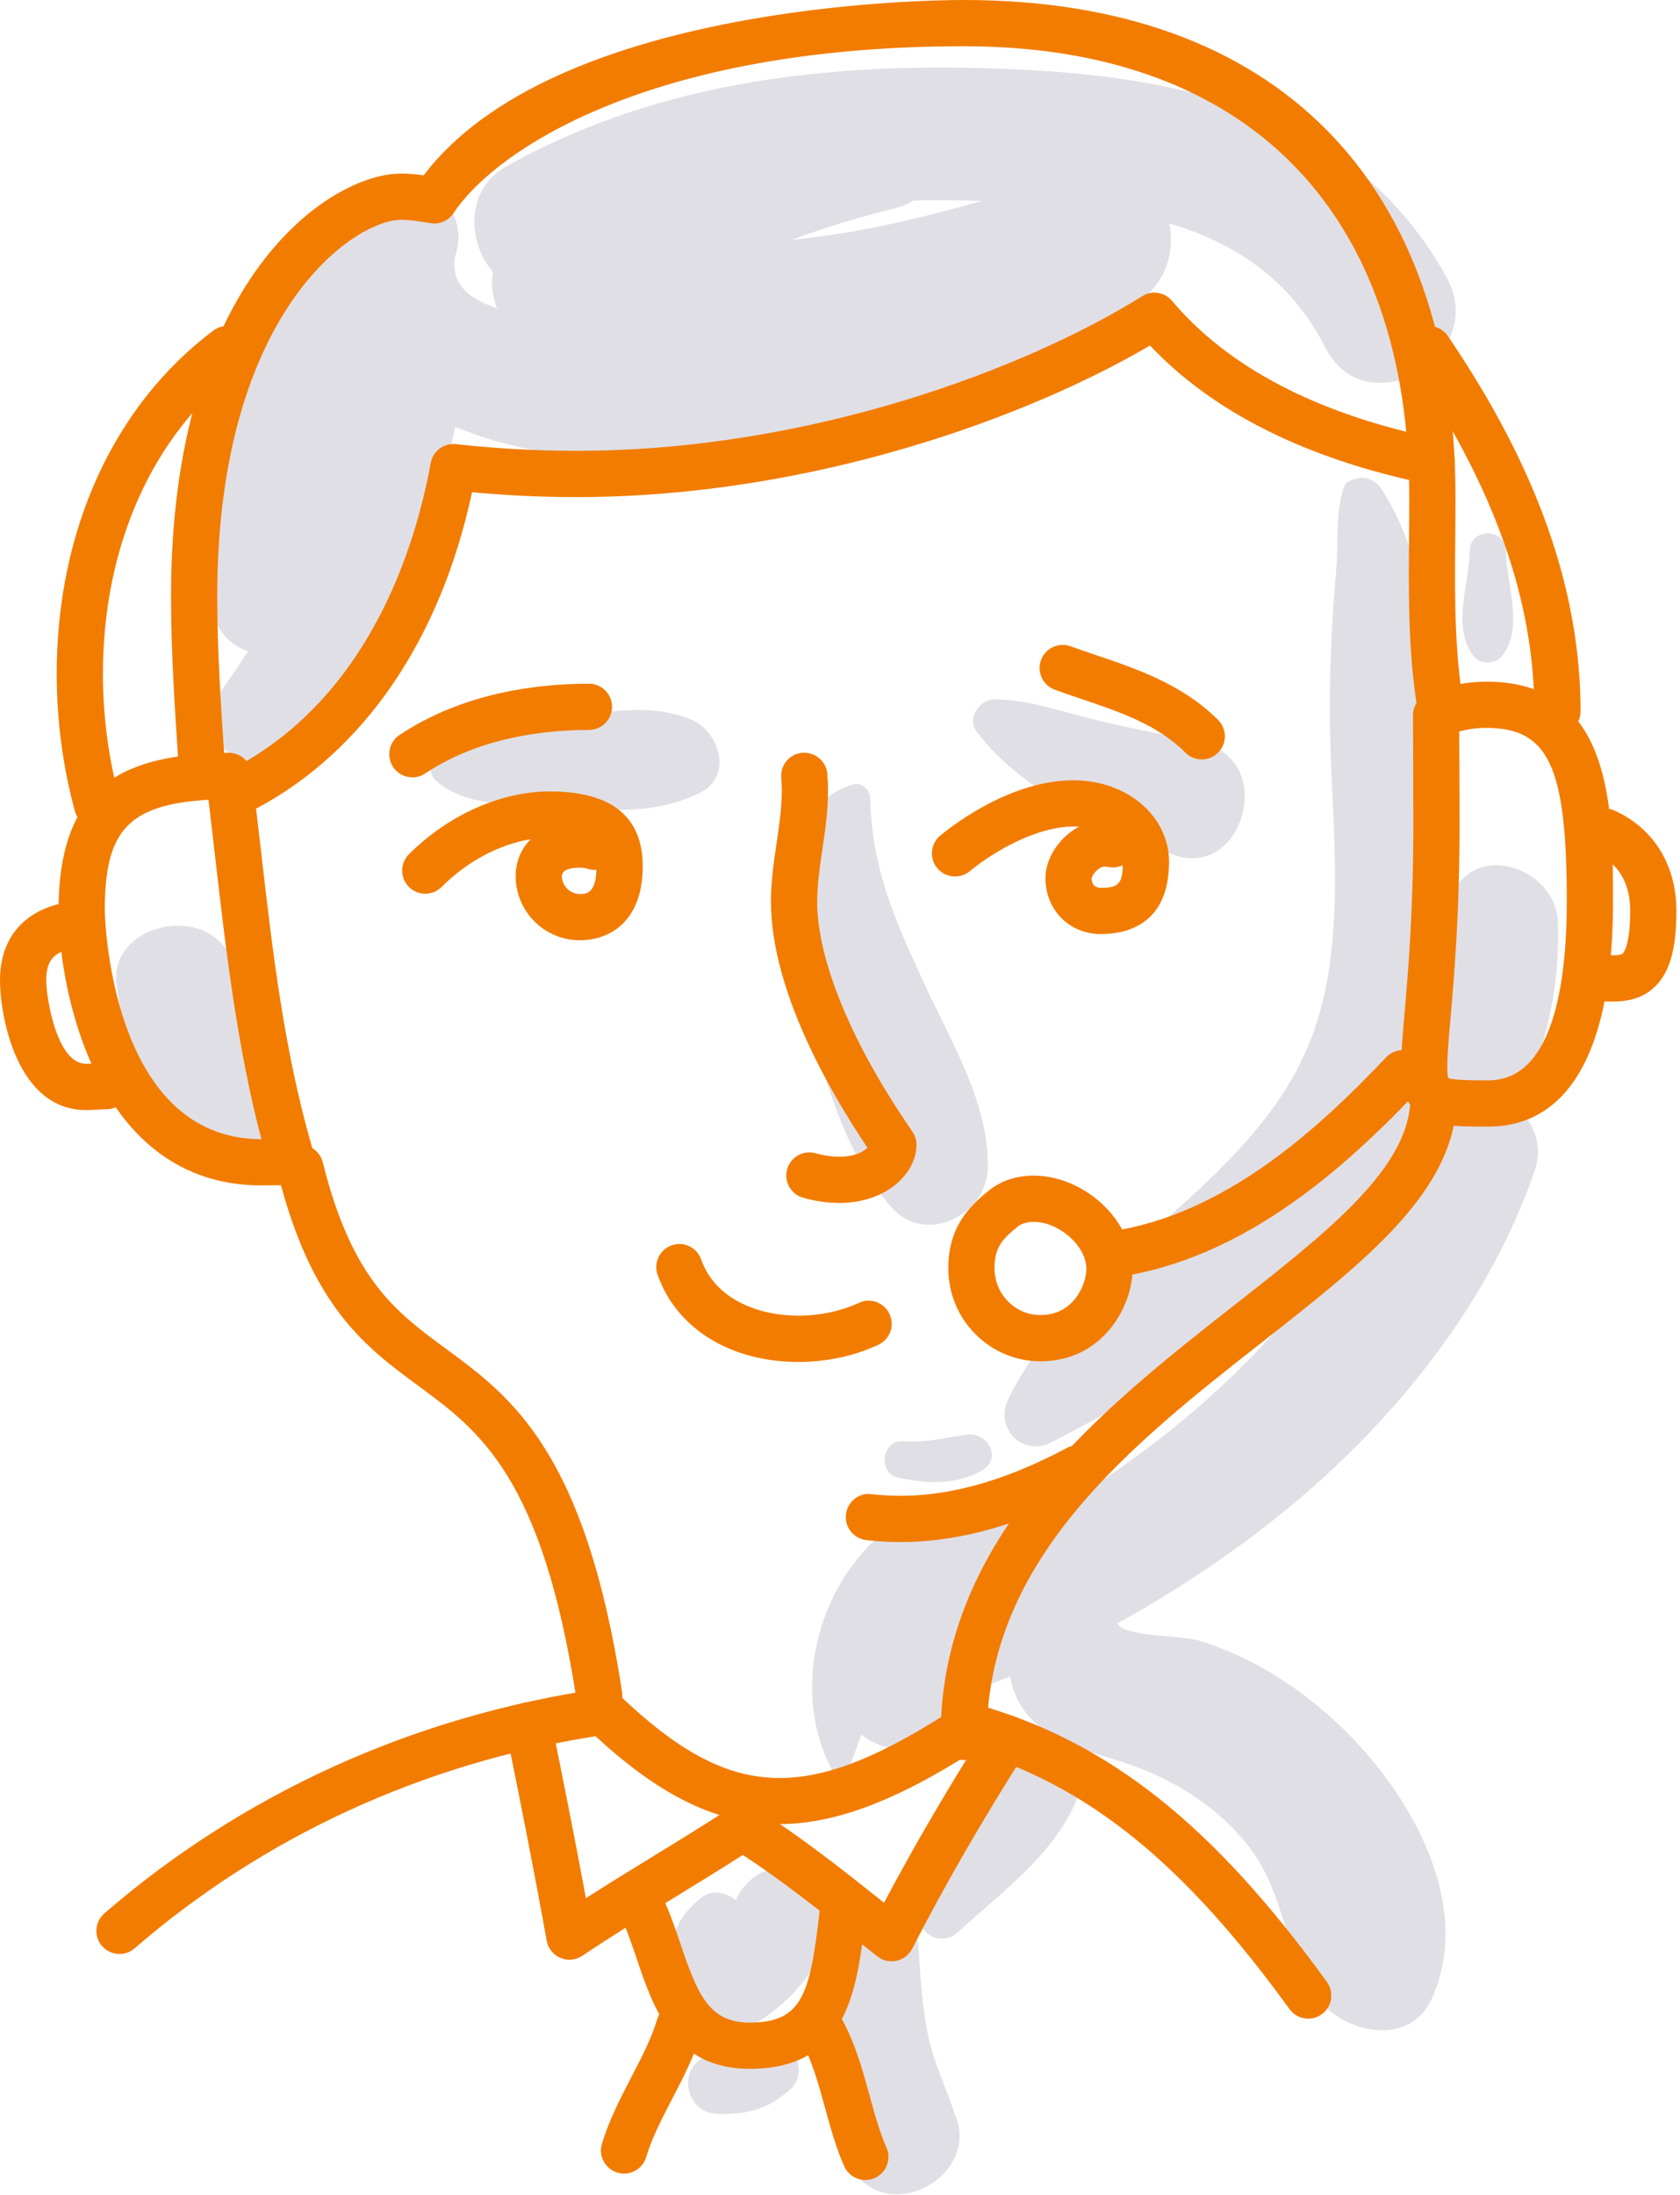
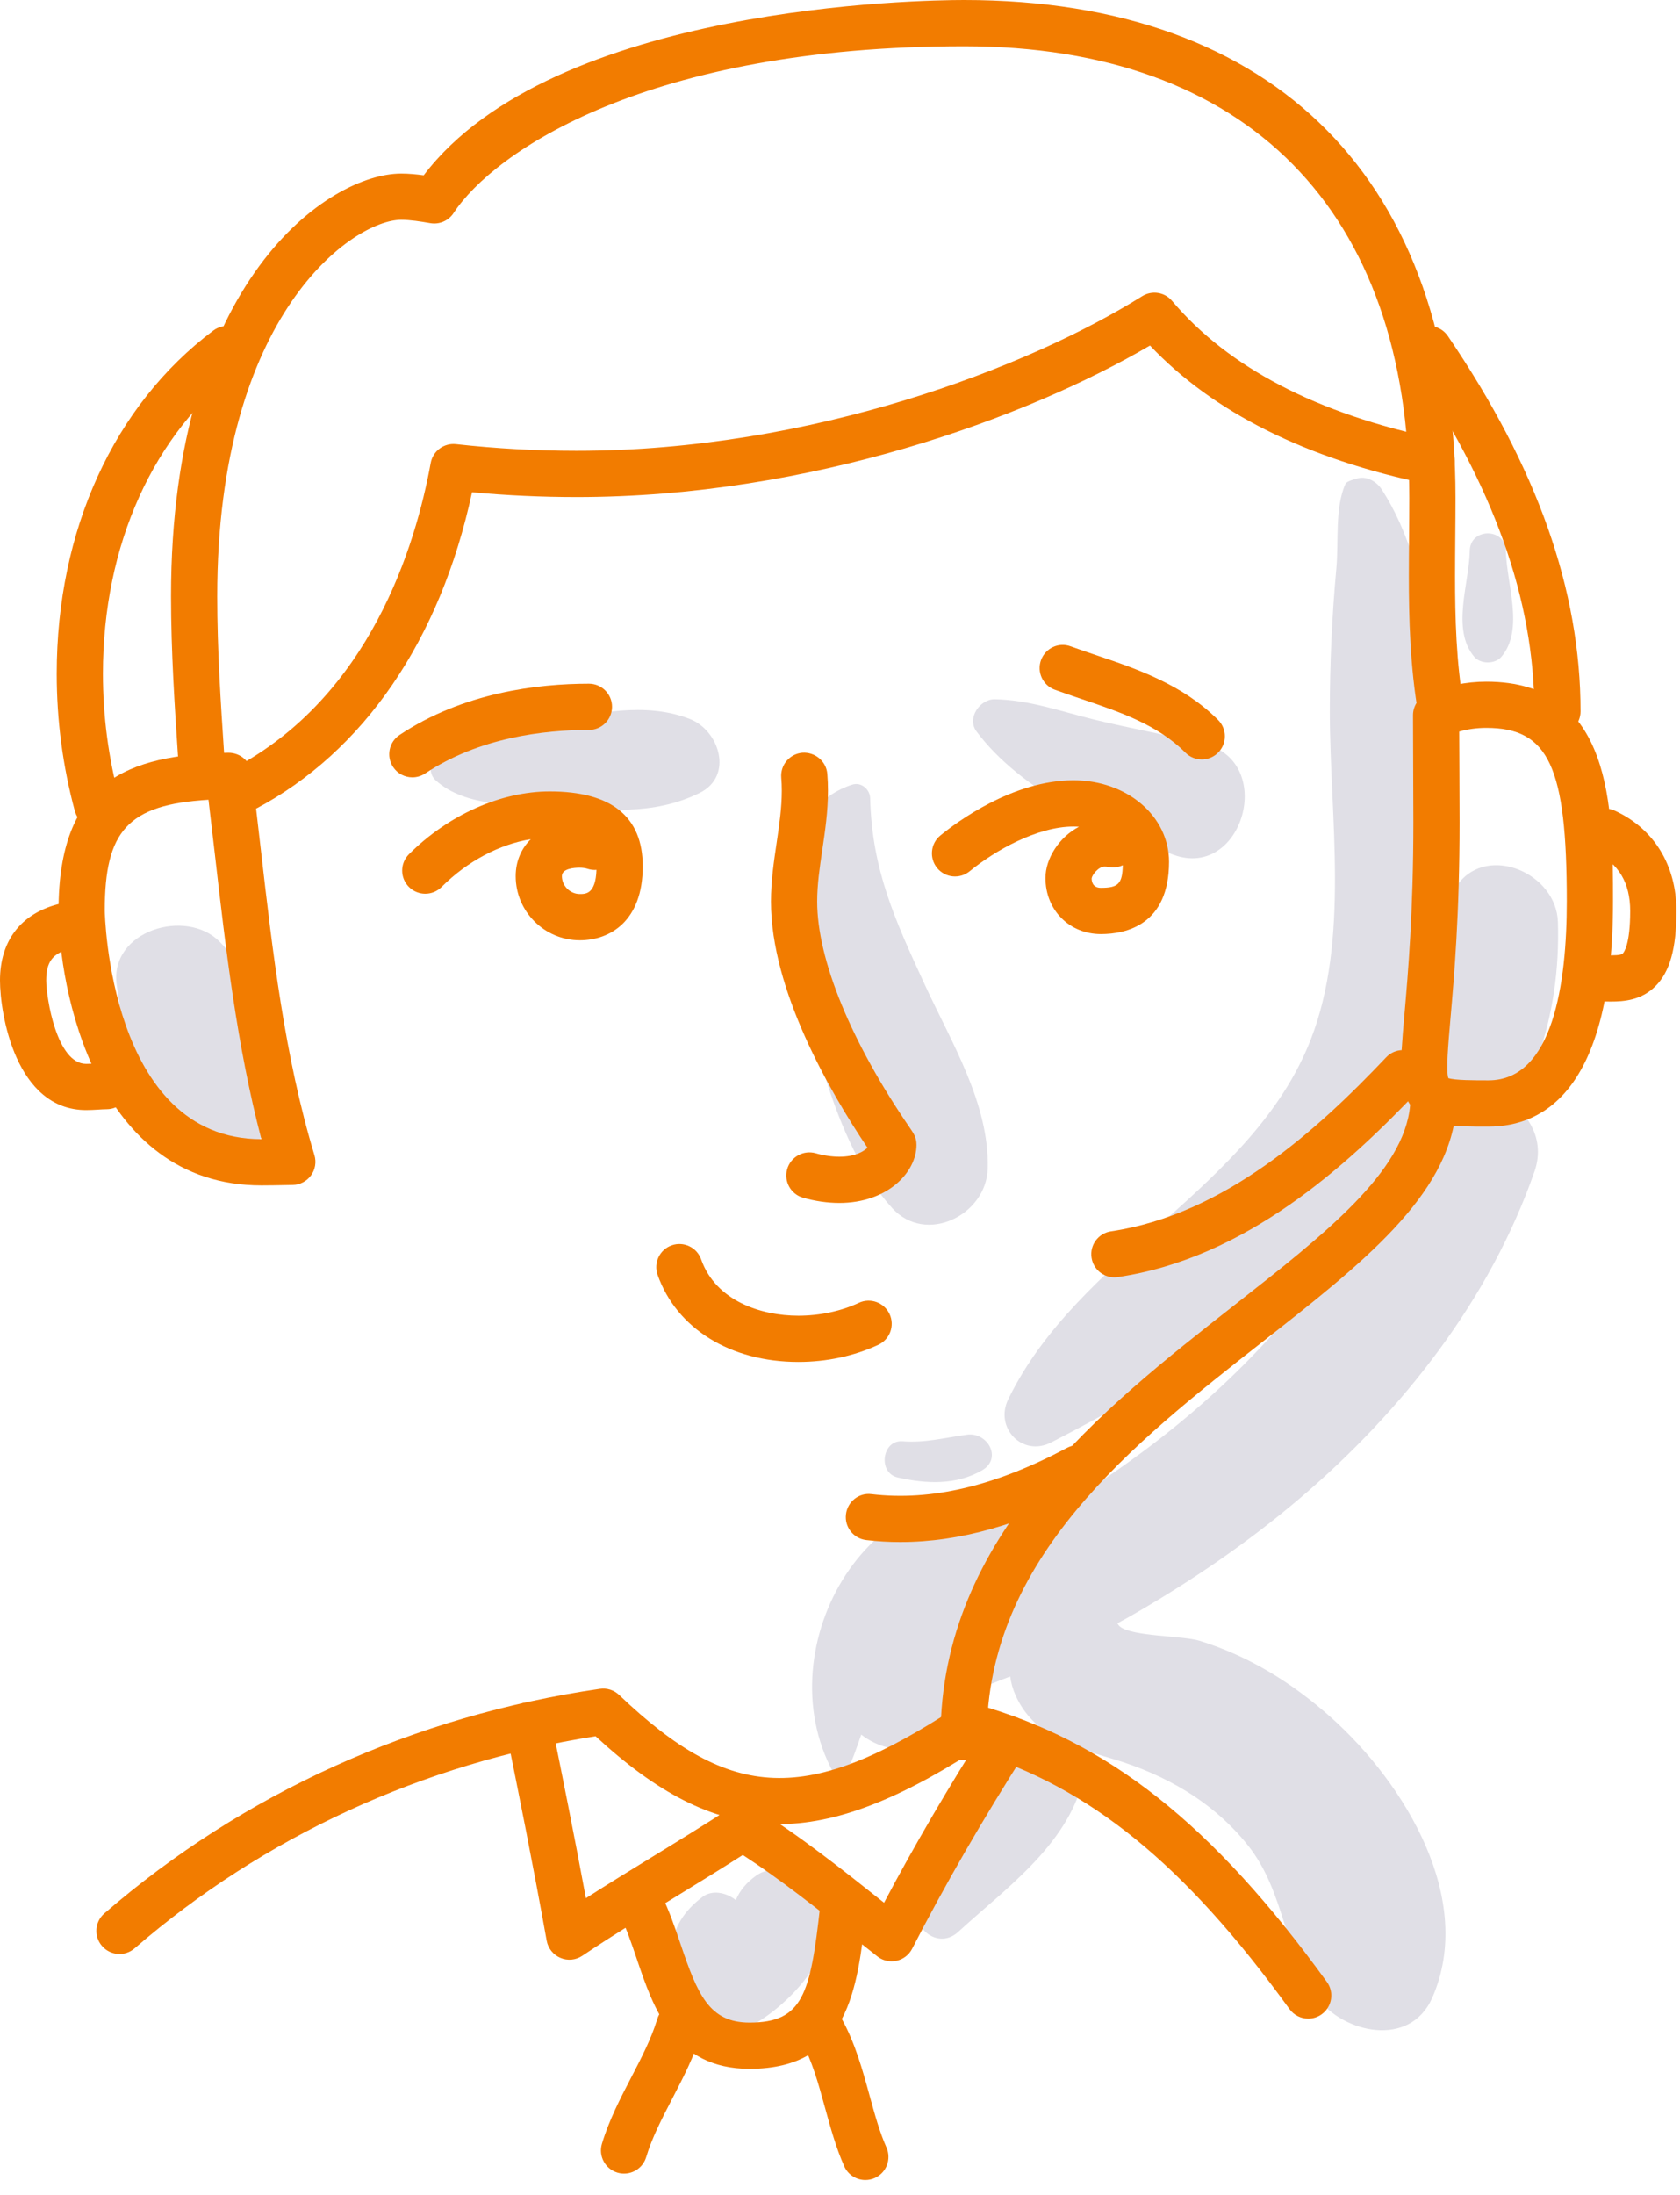
<svg xmlns="http://www.w3.org/2000/svg" width="157" height="205" viewBox="0 0 157 205" fill="none">
-   <path d="M135.174 25.875C126.744 10.684 111.031 7.218 94.873 6.473C78.402 5.713 61.84 7.358 47.255 15.577C43.471 17.709 43.688 22.659 46.062 25.402C45.878 26.546 46.017 27.72 46.456 28.796C43.575 27.854 41.889 26.225 42.644 23.54C44.083 18.424 37.386 14.391 33.643 18.301C23.887 28.494 18.711 41.883 19.647 56.021C19.81 58.49 21.315 60.169 23.169 60.823C22.24 62.266 21.277 63.693 20.242 65.09C17.482 68.815 23.474 73.265 26.6 69.996C34.784 61.439 40.003 51.347 42.547 39.863C47.572 41.969 53.499 42.877 58.531 42.936C75.519 43.135 92.379 37.61 106.4 28.163C108.987 26.42 109.796 23.471 109.282 20.863C115.334 22.665 120.597 26.046 123.872 32.481C127.675 39.954 139.286 33.285 135.174 25.875ZM90.008 18.726C90.586 18.736 91.17 18.749 91.754 18.763C85.889 20.433 79.963 21.822 74.006 22.39C77.164 21.233 80.401 20.235 83.752 19.424C84.361 19.276 84.882 19.023 85.361 18.727C86.907 18.697 88.457 18.698 90.008 18.726Z" fill="#E0DFE6" />
  <path d="M140.467 102.483C142.044 101.894 143.313 100.494 143.665 98.865C145.137 94.773 145.724 90.446 145.59 86.1C145.45 81.556 139.125 78.848 136.311 82.486C136.14 80.254 135.886 78.018 135.601 75.79C134.414 66.489 134.355 53.672 129.092 45.659C128.62 44.94 127.637 44.388 126.756 44.708C126.72 44.721 125.867 44.91 125.74 45.183C124.74 47.34 125.107 50.669 124.889 53.028C124.475 57.524 124.269 62.005 124.274 66.518C124.285 76.336 126.14 87.733 122.491 97.08C117.05 111.019 100.781 117.174 94.216 130.686C92.93 133.333 95.538 136.081 98.232 134.702C108.601 129.39 119.688 122.624 127.309 113.325C122.059 121.966 115.382 129.166 106.888 135.498C103.92 137.71 100.83 139.743 97.657 141.639C97.069 141.114 96.366 140.702 95.551 140.468C81.525 136.444 71.46 153.709 77.859 165.501C78.108 165.96 78.906 166.01 79.141 165.501C79.621 164.458 80.052 163.249 80.486 161.983C83.417 164.305 88.532 163.957 89.881 159.249C90.154 158.202 92.45 157.279 94.404 156.56C94.489 157.166 94.656 157.768 94.927 158.362C95.647 159.942 96.701 161.019 97.938 161.835C96.685 161.774 95.353 162.278 94.449 163.47C91.244 167.695 90.098 173.306 86.388 177.268C84.423 179.367 87.424 182.354 89.537 180.417C93.924 176.395 99.609 172.425 101.201 166.316C101.541 165.011 101.273 163.949 100.675 163.184C101.736 163.581 102.849 163.914 103.975 164.249C108.894 165.714 113.378 168.251 116.63 172.339C120.096 176.695 119.96 182.291 123.101 186.558C125.529 189.858 131.766 191.295 133.849 186.558C137.879 177.393 131.306 166.559 124.39 160.386C120.791 157.174 116.742 154.662 112.115 153.228C110.523 152.734 105.819 152.839 104.659 151.895C104.573 151.825 104.495 151.719 104.419 151.598C104.823 151.372 105.233 151.157 105.634 150.927C111.228 147.727 116.559 144.099 121.47 139.92C131.056 131.763 139.231 121.365 143.403 109.396C144.439 106.423 142.824 103.845 140.467 102.483ZM133.993 102.247C134.251 101.606 134.484 100.962 134.697 100.316C134.963 100.788 135.303 101.214 135.705 101.575C135.097 101.688 134.528 101.93 133.993 102.247Z" fill="#E0DFE6" />
  <path d="M24.616 99.757C24.537 99.473 24.443 99.199 24.358 98.919C24.842 95.022 23.481 90.948 20.527 87.943C17.41 84.772 10.25 86.885 10.9 91.93C11.113 93.58 11.364 95.226 11.735 96.841C11.194 99.386 11.89 102.29 13.439 104.402C14.382 105.688 15.916 106.658 17.498 106.893C18.855 107.843 20.427 108.337 22.126 107.878C25.713 106.909 25.403 102.575 24.616 99.757Z" fill="#E0DFE6" />
  <path d="M140.727 51.438C140.69 49.268 137.391 49.264 137.354 51.438C137.302 54.483 135.602 58.79 137.776 61.339C138.369 62.034 139.713 62.032 140.305 61.339C142.479 58.789 140.778 54.483 140.727 51.438Z" fill="#E0DFE6" />
  <path d="M75.852 175.828C74.61 174.583 72.188 174.073 70.66 175.158C69.8 175.769 69.128 176.546 68.765 177.44C67.863 176.72 66.547 176.451 65.636 177.15C63.901 178.482 62.965 179.935 62.694 182.12C62.45 184.086 62.772 186.382 64.006 187.992C65.464 189.894 67.378 190.485 69.619 189.464C73.927 187.502 80.457 180.442 75.852 175.828Z" fill="#E0DFE6" />
-   <path d="M72.795 190.824C71.44 190.53 70.297 190.455 68.924 190.761C67.711 191.032 66.705 191.565 65.645 192.19C63.235 193.611 64.29 197.369 67.058 197.408C68.298 197.425 69.448 197.382 70.645 197.007C71.961 196.596 72.9 195.961 73.91 195.053C75.291 193.812 74.614 191.219 72.795 190.824Z" fill="#E0DFE6" />
-   <path d="M89.275 197.541C88.426 194.995 87.257 192.638 86.71 189.971C86.15 187.242 86.025 184.41 85.818 181.638C85.677 179.743 83.255 178.338 81.787 179.968C76.606 185.718 75.603 195.492 79.449 202.257C82.771 208.104 91.636 203.279 89.275 197.541Z" fill="#E0DFE6" />
  <path d="M86.412 91.928C83.642 85.92 81.482 81.218 81.319 74.542C81.299 73.719 80.49 73.008 79.654 73.273C73.845 75.116 73.502 81.881 74.239 87.106C75.368 95.116 77.842 106.757 83.378 112.82C86.545 116.288 92.19 113.46 92.304 109.123C92.464 103.064 88.906 97.337 86.412 91.928Z" fill="#E0DFE6" />
  <path d="M64.474 67.145C60.212 65.486 55.708 66.68 51.309 67.296C47.783 67.79 43.276 67.815 40.719 70.54C40.133 71.164 40.036 72.266 40.719 72.878C43.567 75.431 48.199 75.126 51.849 75.345C56.578 75.629 61.016 76.199 65.377 74.051C68.587 72.469 67.219 68.213 64.474 67.145Z" fill="#E0DFE6" />
  <path d="M112.536 69.469C109.143 68.639 105.694 68.035 102.297 67.209C99.171 66.449 96.211 65.363 92.969 65.302C91.578 65.276 90.33 67.061 91.25 68.297C95.396 73.863 103.283 77.501 109.681 79.828C116.137 82.176 119.32 71.128 112.536 69.469Z" fill="#E0DFE6" />
  <path d="M90.37 133.977C88.331 134.254 86.435 134.761 84.351 134.594C82.418 134.439 82.012 137.548 83.894 137.974C86.557 138.576 89.359 138.707 91.774 137.307C93.702 136.189 92.289 133.716 90.37 133.977Z" fill="#E0DFE6" />
  <path d="M83.322 183.157C82.841 183.157 82.37 182.997 81.987 182.695L79.728 180.906C76.408 178.268 72.985 175.549 69.418 173.224C67.366 174.538 65.271 175.821 63.235 177.07C60.314 178.859 57.293 180.711 54.417 182.641C53.811 183.047 53.042 183.122 52.37 182.835C51.7 182.551 51.217 181.947 51.088 181.228C49.834 174.239 48.457 167.367 47.276 161.566C47.038 160.398 47.792 159.258 48.961 159.02C50.122 158.781 51.269 159.536 51.507 160.705C52.512 165.64 53.659 171.351 54.754 177.259C56.83 175.929 58.929 174.643 60.978 173.388C63.377 171.918 65.86 170.397 68.23 168.851C68.934 168.393 69.837 168.384 70.548 168.826C74.744 171.431 78.643 174.529 82.414 177.525L82.616 177.685C85.453 172.331 88.628 166.908 92.274 161.179C92.916 160.171 94.25 159.877 95.255 160.517C96.26 161.158 96.557 162.492 95.917 163.498C91.812 169.944 88.321 175.991 85.241 181.985C84.947 182.558 84.41 182.97 83.781 183.108C83.63 183.14 83.475 183.157 83.322 183.157Z" fill="#F27C00" />
  <path d="M122.255 188.511C121.586 188.511 120.927 188.202 120.505 187.618C110.73 174.12 101.838 166.868 90.946 163.562C76.163 173.005 67.046 172.645 55.659 162.138C39.527 164.664 24.651 171.501 12.579 181.946C11.678 182.728 10.312 182.626 9.534 181.727C8.752 180.826 8.851 179.462 9.753 178.682C22.704 167.473 38.717 160.222 56.063 157.71C56.721 157.612 57.384 157.827 57.862 158.285C68.361 168.297 75.437 168.553 89.42 159.405C89.943 159.063 90.583 158.967 91.186 159.134C103.519 162.59 113.333 170.351 124.002 185.085C124.702 186.051 124.486 187.401 123.52 188.1C123.138 188.378 122.694 188.511 122.255 188.511Z" fill="#F27C00" />
  <path d="M70.042 193.196C62.981 193.196 61.056 187.507 59.51 182.938C59.011 181.464 58.54 180.072 57.937 178.866C57.404 177.799 57.836 176.503 58.903 175.969C59.971 175.438 61.267 175.869 61.8 176.935C62.535 178.407 63.078 180.006 63.601 181.554C65.184 186.232 66.263 188.879 70.043 188.879C75.02 188.879 75.733 186.238 76.64 178.064C76.773 176.879 77.843 176.03 79.025 176.157C80.21 176.289 81.063 177.356 80.932 178.542C80.13 185.746 79.303 193.196 70.042 193.196Z" fill="#F27C00" />
  <path d="M58.32 202.981C58.113 202.981 57.905 202.952 57.699 202.89C56.556 202.547 55.908 201.344 56.251 200.202C56.913 197.995 57.969 195.964 58.989 194C59.959 192.132 60.877 190.368 61.422 188.55C61.764 187.406 62.977 186.765 64.11 187.102C65.253 187.445 65.901 188.648 65.558 189.79C64.896 191.997 63.84 194.028 62.82 195.992C61.85 197.86 60.932 199.624 60.387 201.442C60.106 202.378 59.248 202.981 58.32 202.981Z" fill="#F27C00" />
  <path d="M80.87 203.58C80.042 203.58 79.254 203.102 78.895 202.298C78.126 200.565 77.606 198.671 77.103 196.841C76.479 194.574 75.891 192.431 74.885 190.621C74.306 189.578 74.683 188.264 75.724 187.685C76.763 187.109 78.08 187.481 78.66 188.524C79.917 190.789 80.603 193.284 81.266 195.697C81.748 197.451 82.204 199.109 82.842 200.544C83.326 201.635 82.835 202.91 81.746 203.395C81.461 203.521 81.163 203.58 80.87 203.58Z" fill="#F27C00" />
-   <path d="M55.996 160.476C54.949 160.476 54.029 159.713 53.865 158.646C50.677 137.931 44.807 133.616 39.131 129.443C34.196 125.814 29.092 122.062 25.976 109.598C25.686 108.441 26.391 107.269 27.546 106.979C28.714 106.692 29.877 107.394 30.165 108.549C32.903 119.505 36.975 122.497 41.69 125.964C47.776 130.439 54.675 135.511 58.133 157.989C58.314 159.168 57.506 160.27 56.328 160.452C56.216 160.467 56.106 160.476 55.996 160.476Z" fill="#F27C00" />
  <path d="M90.055 164.362C88.863 164.362 87.896 163.395 87.896 162.203C87.896 143.408 103.097 131.491 115.31 121.915C123.842 115.224 131.212 109.447 131.776 103.242C131.884 102.054 132.943 101.186 134.122 101.287C135.31 101.395 136.184 102.445 136.077 103.633C135.345 111.694 127.295 118.006 117.974 125.314C105.9 134.781 92.214 145.51 92.214 162.204C92.214 163.395 91.247 164.362 90.055 164.362Z" fill="#F27C00" />
  <path d="M24.426 110.699C8.877 110.699 5.472 92.166 5.472 85.024C5.472 73.025 11.818 70.459 21.347 70.296C22.47 70.296 23.389 71.104 23.526 72.185C23.824 74.556 24.098 76.937 24.374 79.323C25.466 88.825 26.598 98.652 29.384 107.874C29.579 108.521 29.461 109.222 29.063 109.769C28.665 110.316 28.034 110.643 27.359 110.657L26.856 110.667C26.055 110.683 25.241 110.699 24.426 110.699ZM19.484 74.686C11.93 75.137 9.79 77.607 9.79 85.024C9.79 85.238 10.188 106.381 24.426 106.381C22.133 97.631 21.093 88.588 20.084 79.816C19.886 78.103 19.689 76.392 19.484 74.686Z" fill="#F27C00" />
  <path d="M8.046 103.664C1.479 103.664 0 94.698 0 91.556C0 87.897 1.909 85.373 5.377 84.448C6.532 84.142 7.713 84.826 8.02 85.977C8.328 87.13 7.642 88.313 6.491 88.62C4.908 89.042 4.319 89.839 4.319 91.556C4.319 93.141 5.292 99.346 8.047 99.346C8.349 99.346 8.651 99.326 8.941 99.308C9.297 99.287 9.64 99.267 9.96 99.267C11.152 99.267 12.119 100.234 12.119 101.426C12.119 102.618 11.152 103.585 9.96 103.585C9.722 103.585 9.468 103.602 9.205 103.619C8.827 103.642 8.438 103.664 8.046 103.664Z" fill="#F27C00" />
  <path d="M139.099 105.208C135.79 105.208 133.604 105.208 132.151 103.623C130.619 101.952 130.817 99.682 131.25 94.707C131.582 90.912 132.082 85.175 132.082 76.799C132.082 75.136 132.074 73.472 132.065 71.809C132.056 70.136 132.048 68.465 132.048 66.794C132.048 65.93 132.562 65.149 133.357 64.809C135.142 64.044 137.006 63.656 138.895 63.656C150.739 63.656 150.739 75.514 150.739 84.173C150.739 101.559 144.409 105.208 139.099 105.208ZM135.347 100.68C135.925 100.889 137.821 100.889 139.099 100.889C145.15 100.889 146.421 91.799 146.421 84.172C146.421 71.607 144.733 67.973 138.895 67.973C138.032 67.973 137.197 68.085 136.368 68.315C136.372 69.472 136.378 70.629 136.384 71.785C136.392 73.456 136.401 75.128 136.401 76.797C136.401 85.362 135.891 91.21 135.553 95.08C135.333 97.596 135.125 99.977 135.347 100.68Z" fill="#F27C00" />
  <path d="M150.545 93.53C150.397 93.53 150.257 93.529 150.123 93.526L149.731 93.523C148.539 93.523 147.519 92.556 147.519 91.364C147.519 90.172 148.433 89.205 149.625 89.205L150.179 89.209C150.783 89.217 151.465 89.225 151.646 89.047C151.763 88.932 152.345 88.198 152.345 85.07C152.345 82.454 151.26 80.625 149.122 79.637C148.04 79.138 147.567 77.855 148.068 76.772C148.568 75.688 149.856 75.216 150.933 75.718C154.575 77.399 156.664 80.809 156.664 85.07C156.664 88.591 156.052 90.764 154.681 92.119C153.373 93.409 151.754 93.53 150.545 93.53Z" fill="#F27C00" />
-   <path d="M97.231 127.124C94.943 127.123 92.788 126.224 91.16 124.595C89.521 122.952 88.619 120.758 88.623 118.419C88.629 114.671 90.477 112.701 92.476 111.129C93.411 110.388 94.555 109.948 95.875 109.819C98.287 109.584 100.933 110.54 102.944 112.382C104.808 114.089 105.865 116.343 105.842 118.568C105.808 122.019 103.047 127.124 97.231 127.124ZM96.618 114.102C96.51 114.102 96.402 114.106 96.295 114.118C95.812 114.164 95.429 114.298 95.155 114.516C93.593 115.743 92.944 116.556 92.941 118.425C92.94 119.611 93.392 120.719 94.217 121.544C95.028 122.358 96.098 122.806 97.229 122.806C100.411 122.806 101.511 119.867 101.523 118.526C101.533 117.525 100.988 116.447 100.027 115.567C99.02 114.645 97.742 114.102 96.618 114.102Z" fill="#F27C00" />
  <path d="M104.139 119.282C103.086 119.282 102.165 118.512 102.007 117.439C101.831 116.26 102.647 115.162 103.826 114.988C114.463 113.412 123.156 105.473 129.542 98.735C130.363 97.869 131.731 97.835 132.594 98.652C133.46 99.471 133.496 100.839 132.677 101.704C125.813 108.949 116.404 117.491 104.459 119.259C104.352 119.275 104.245 119.282 104.139 119.282Z" fill="#F27C00" />
  <path d="M74.608 127.185C68.264 127.185 63.225 124.067 61.454 119.049C61.056 117.924 61.647 116.692 62.771 116.295C63.894 115.896 65.128 116.488 65.525 117.612C66.893 121.486 71.114 122.866 74.608 122.866C76.598 122.866 78.606 122.44 80.26 121.667C81.337 121.162 82.624 121.629 83.13 122.71C83.635 123.791 83.168 125.076 82.087 125.58C79.842 126.63 77.255 127.185 74.608 127.185Z" fill="#F27C00" />
  <path d="M84.12 144.004C83.056 144.004 81.988 143.942 80.946 143.818C79.763 143.679 78.915 142.606 79.056 141.421C79.195 140.237 80.266 139.37 81.453 139.53C87.047 140.185 93.017 138.777 99.714 135.209C100.768 134.647 102.074 135.044 102.635 136.097C103.196 137.15 102.798 138.457 101.747 139.018C95.455 142.374 89.689 144.004 84.12 144.004Z" fill="#F27C00" />
  <path d="M78.439 112.338C77.34 112.338 76.167 112.169 75.046 111.849C73.9 111.522 73.236 110.327 73.563 109.18C73.89 108.034 75.089 107.371 76.232 107.697C76.973 107.908 77.736 108.02 78.439 108.02C79.894 108.02 80.694 107.544 81.069 107.181C77.518 101.907 72.048 92.44 72.048 84.192C72.048 82.286 72.316 80.471 72.577 78.716C72.826 77.033 73.06 75.444 73.06 73.837C73.06 73.438 73.046 73.034 73.011 72.628C72.911 71.44 73.794 70.396 74.982 70.295C76.156 70.215 77.214 71.077 77.315 72.266C77.359 72.793 77.378 73.317 77.378 73.838C77.378 75.762 77.108 77.585 76.848 79.349C76.599 81.023 76.366 82.604 76.366 84.193C76.366 89.602 79.527 97.31 85.039 105.339C85.379 105.837 85.649 106.229 85.649 106.909C85.648 109.52 82.892 112.338 78.439 112.338Z" fill="#F27C00" />
  <path d="M54.187 87.807C50.881 87.807 48.192 85.121 48.192 81.817C48.192 80.44 48.706 79.252 49.603 78.369C46.676 78.84 43.664 80.432 41.269 82.828C40.426 83.671 39.059 83.671 38.216 82.828C37.373 81.985 37.373 80.618 38.216 79.775C41.89 76.101 46.81 73.907 51.374 73.907C57.141 73.907 60.065 76.261 60.065 80.903C60.066 85.994 57.029 87.807 54.187 87.807ZM54.155 81.029C53.66 81.029 52.51 81.106 52.51 81.817C52.51 82.724 53.277 83.488 54.187 83.488C54.745 83.488 55.66 83.488 55.742 81.233C55.458 81.255 55.171 81.222 54.886 81.126C54.696 81.064 54.437 81.029 54.155 81.029Z" fill="#F27C00" />
  <path d="M102.884 87.228C99.928 87.228 97.7 84.976 97.7 81.989C97.7 80.193 98.959 78.187 100.83 77.208C100.66 77.193 100.49 77.186 100.32 77.186C96.925 77.186 92.971 79.435 90.617 81.362C89.692 82.116 88.334 81.98 87.578 81.058C86.823 80.134 86.96 78.774 87.882 78.019C89.359 76.81 94.623 72.867 100.32 72.867C105.327 72.867 109.249 76.211 109.249 80.48C109.249 86.351 105.261 87.228 102.884 87.228ZM103.236 80.925C102.643 80.925 102.061 81.712 102.017 82.021C102.018 82.409 102.169 82.909 102.884 82.909C104.494 82.909 104.888 82.544 104.928 80.799C104.52 80.99 104.049 81.058 103.577 80.961C103.458 80.938 103.344 80.925 103.236 80.925Z" fill="#F27C00" />
  <path d="M38.537 72.593C37.84 72.593 37.155 72.256 36.739 71.631C36.077 70.639 36.345 69.298 37.338 68.637C43.278 64.677 50.242 63.847 55.038 63.847C56.23 63.847 57.197 64.814 57.197 66.006C57.197 67.198 56.23 68.165 55.038 68.165C50.839 68.165 44.774 68.871 39.733 72.23C39.365 72.476 38.949 72.593 38.537 72.593Z" fill="#F27C00" />
  <path d="M112.307 70.92C111.755 70.92 111.202 70.709 110.781 70.287C108.167 67.674 104.71 66.506 101.05 65.27C100.215 64.987 99.386 64.708 98.575 64.411C97.455 64.003 96.877 62.765 97.285 61.645C97.693 60.525 98.934 59.941 100.051 60.355C100.833 60.639 101.63 60.907 102.432 61.179C106.217 62.457 110.506 63.906 113.835 67.234C114.678 68.077 114.678 69.444 113.835 70.287C113.412 70.709 112.86 70.92 112.307 70.92Z" fill="#F27C00" />
  <path d="M18.81 72.996C17.684 72.996 16.734 72.122 16.658 70.98L16.637 70.655C16.331 66.059 15.983 60.848 15.983 55.681C15.983 26.147 30.753 16.208 37.492 16.208C38.199 16.208 38.906 16.276 39.596 16.37C51.667 0.469 86.122 0 90.097 0C119.282 0 136.02 16.942 136.02 46.483C136.02 47.705 136.009 48.926 135.998 50.149C135.988 51.356 135.977 52.565 135.977 53.773C135.977 57.676 136.078 61.858 136.809 66.002C137.016 67.177 136.231 68.296 135.058 68.504C133.894 68.716 132.764 67.928 132.556 66.753C131.766 62.271 131.659 57.675 131.659 53.773C131.659 52.553 131.67 51.331 131.681 50.11C131.691 48.901 131.702 47.692 131.702 46.484C131.702 19.687 116.538 4.319 90.097 4.319C60.553 4.319 46.205 14.115 42.384 19.902C41.913 20.616 41.071 20.987 40.215 20.841C39.296 20.682 38.327 20.528 37.492 20.528C33.085 20.528 20.301 29.183 20.301 55.683C20.301 60.707 20.629 65.62 20.945 70.369L20.967 70.695C21.046 71.884 20.146 72.913 18.956 72.993C18.907 72.995 18.859 72.996 18.81 72.996Z" fill="#F27C00" />
  <path d="M22.84 75.813C22.065 75.813 21.316 75.395 20.93 74.662C20.373 73.608 20.777 72.302 21.831 71.745C34.566 65.023 38.838 50.998 40.25 43.236C40.454 42.12 41.483 41.354 42.613 41.476C46.338 41.891 50.13 42.1 53.886 42.1C75.849 42.1 96.083 34.321 106.738 27.661C107.65 27.089 108.841 27.277 109.531 28.098C114.791 34.325 123.097 38.653 134.221 40.961C135.389 41.203 136.138 42.347 135.897 43.514C135.652 44.682 134.498 45.429 133.344 45.19C122.065 42.85 113.371 38.505 107.468 32.267C95.99 39 75.737 46.419 53.887 46.419C50.634 46.419 47.355 46.269 44.111 45.969C41.154 59.739 34.006 70.202 23.847 75.563C23.525 75.733 23.18 75.813 22.84 75.813Z" fill="#F27C00" />
  <path d="M145.547 68.596C144.355 68.596 143.388 67.629 143.388 66.437C143.388 56.011 139.577 45.341 131.739 33.814C131.069 32.827 131.324 31.485 132.31 30.814C133.298 30.146 134.639 30.398 135.31 31.385C143.651 43.652 147.706 55.118 147.706 66.437C147.706 67.629 146.739 68.596 145.547 68.596Z" fill="#F27C00" />
  <path d="M9.073 77.316C8.121 77.316 7.25 76.684 6.99 75.721C5.868 71.572 5.3 67.266 5.3 62.921C5.3 49.53 10.633 37.847 19.931 30.873C20.888 30.16 22.239 30.352 22.955 31.305C23.67 32.259 23.476 33.613 22.523 34.329C14.322 40.478 9.619 50.901 9.619 62.92C9.619 66.884 10.138 70.811 11.16 74.592C11.471 75.743 10.79 76.928 9.639 77.24C9.45 77.292 9.26 77.316 9.073 77.316Z" fill="#F27C00" />
</svg>